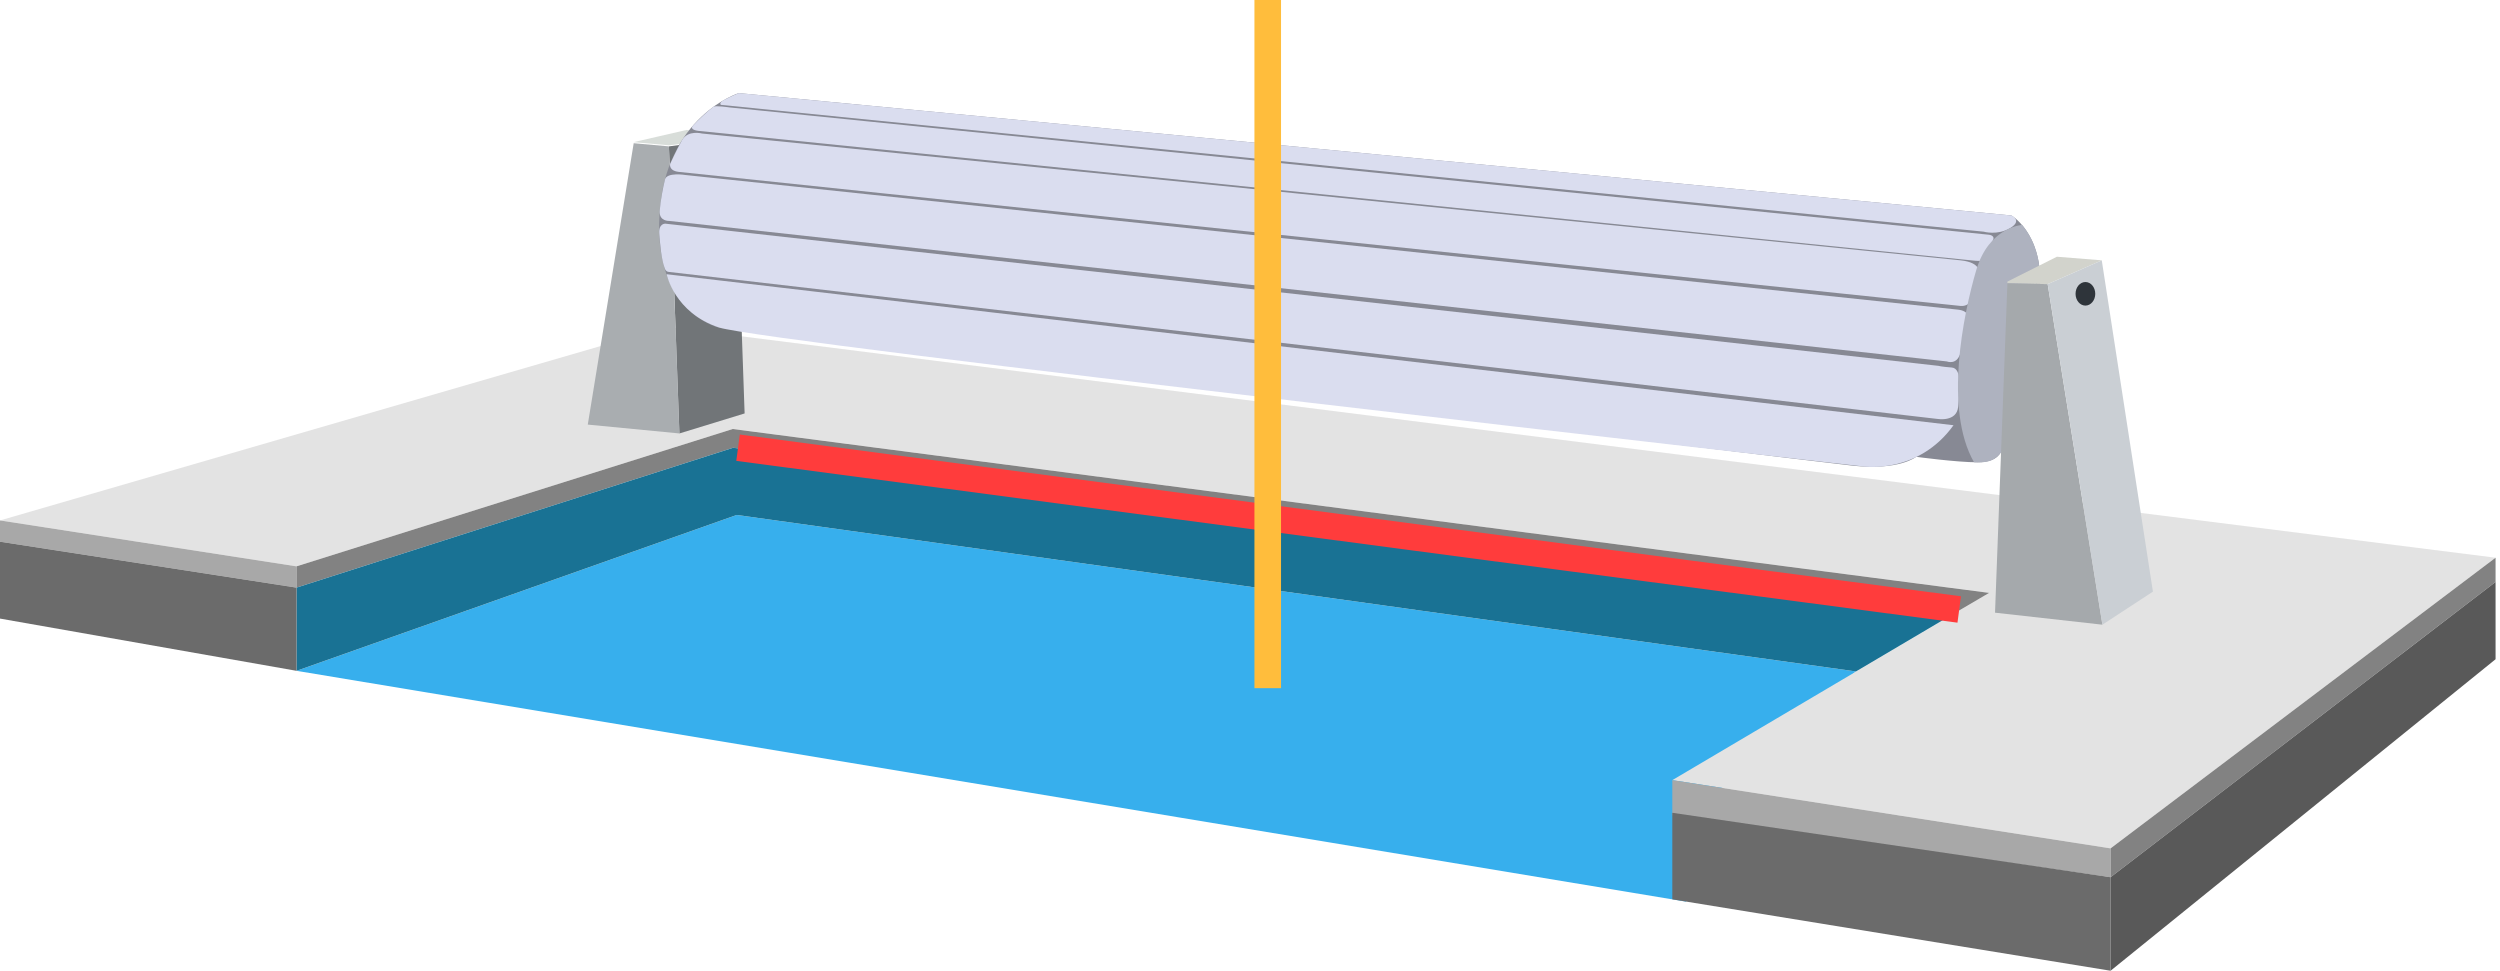
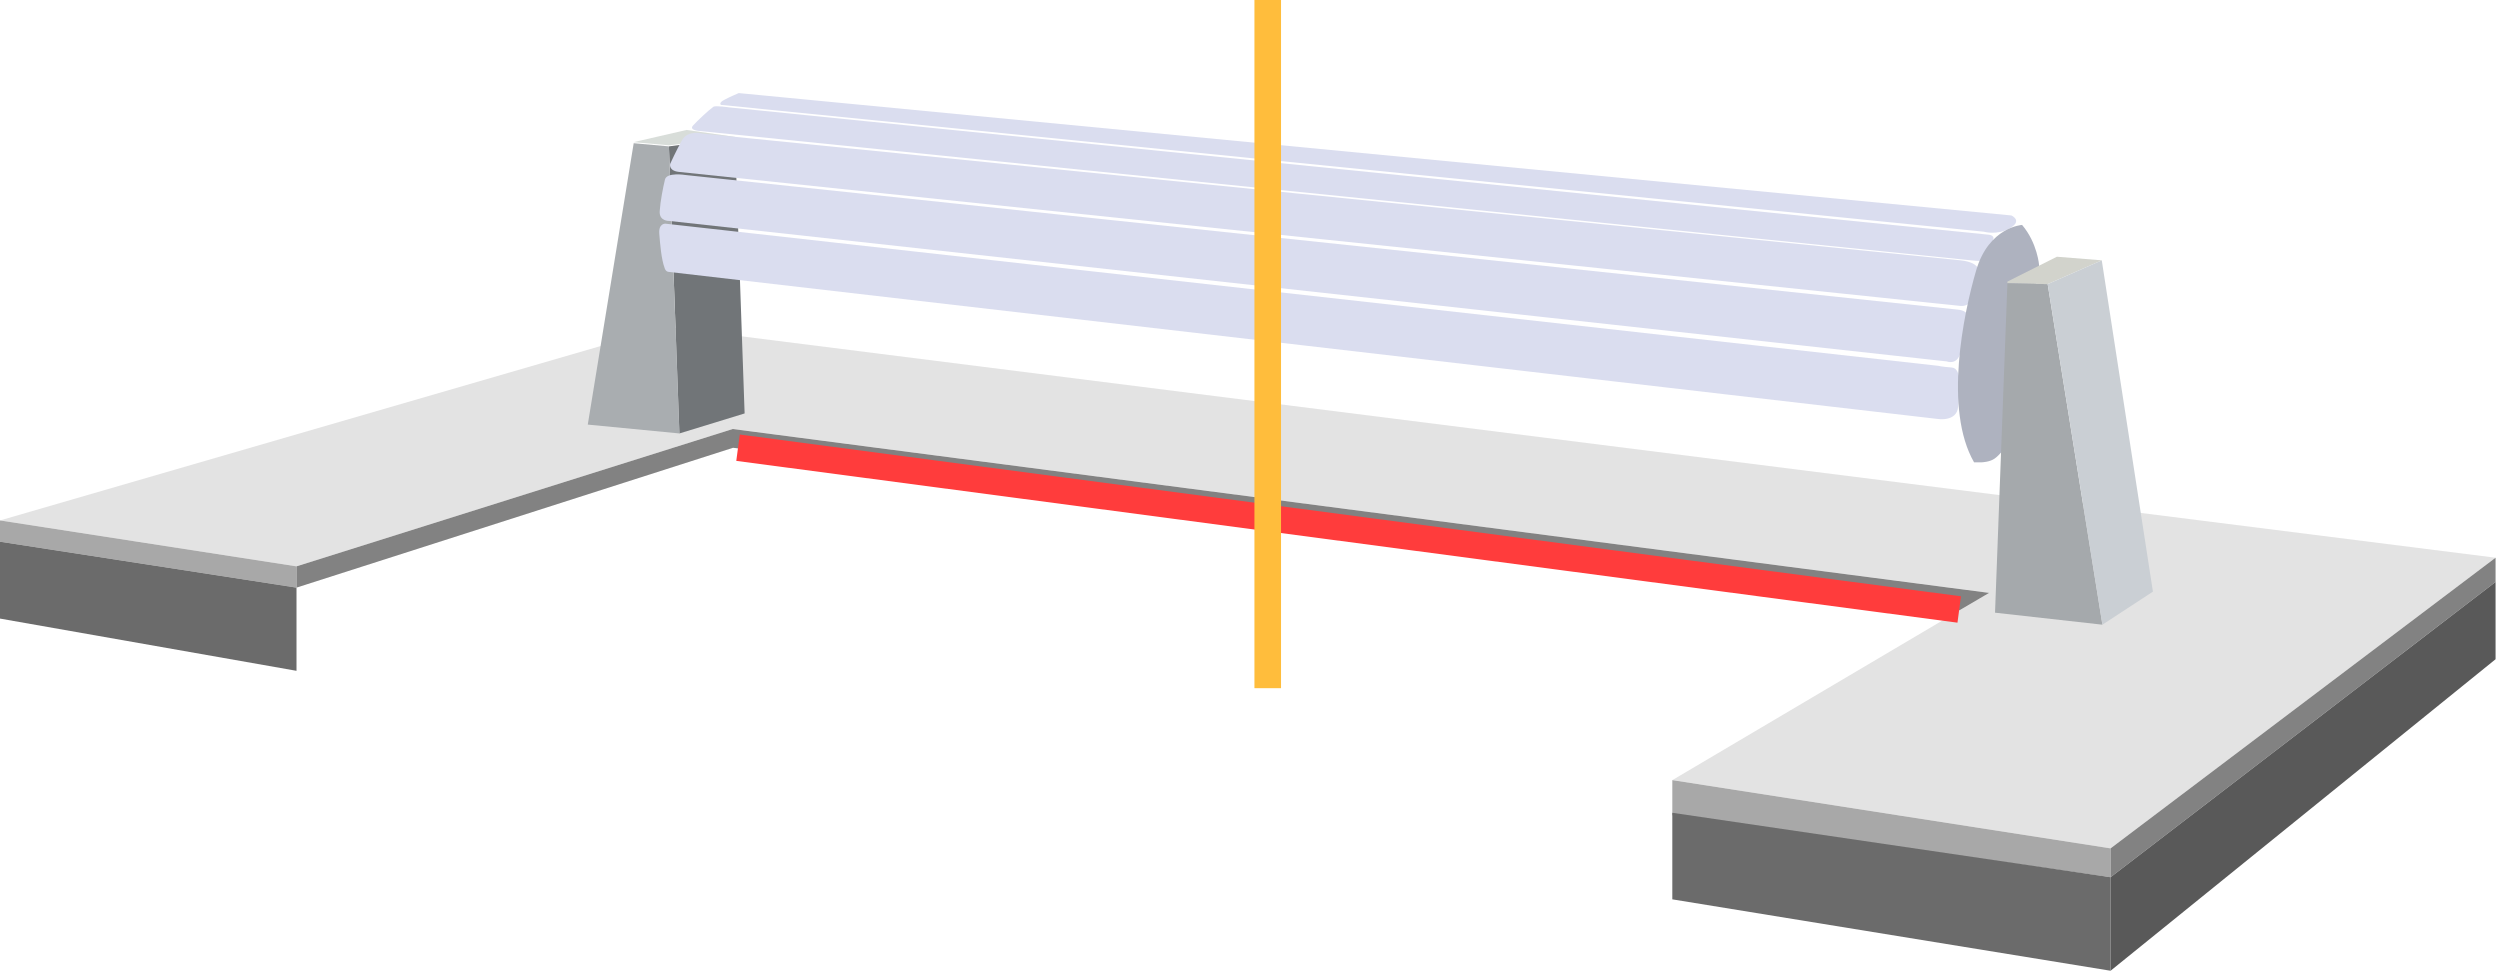
<svg xmlns="http://www.w3.org/2000/svg" width="376" height="146" viewBox="0 0 376 146" fill="none">
  <g clip-path="url(#clip0)">
-     <path d="M44.595 100.892L253.597 135.61L253.912 122.971L279.143 100.987L110.793 77.45L44.595 100.892Z" fill="#37AFED" />
    <path d="M100.259 49.162L0 78.274L44.595 85.179L110.194 64.526L299.169 89.171L251.515 117.332L317.43 127.596L375.333 83.881L100.259 49.162Z" fill="#E3E3E3" />
    <path d="M111.991 62.181L110.54 20.715L100.606 22.014L102.183 65.191L111.991 62.181Z" fill="#717578" />
    <path d="M88.401 63.86L102.183 65.191L100.606 22.014L95.308 21.539L88.401 63.86Z" fill="#A9ADB0" />
    <path d="M95.276 21.381L103.255 19.544L110.572 20.589L100.606 21.856L95.276 21.381Z" fill="#D8DDD9" />
-     <path d="M300.967 67.852C300.967 67.852 300.589 69.531 297.435 69.531C294.281 69.531 288.194 68.707 288.194 68.707C288.194 68.707 285.671 70.798 278.638 70.037C271.605 69.277 108.144 49.289 108.144 49.289C108.144 49.289 98.336 47.166 99.187 32.31C100.039 17.453 111.109 14 111.109 14L302.512 32.405C302.512 32.405 308.189 35.636 306.581 45.963C304.972 56.289 300.967 67.852 300.967 67.852Z" fill="#878994" />
-     <path d="M293.808 63.955L100.259 41.243C100.259 41.243 101.426 47.04 108.144 49.257C114.861 51.474 280.341 70.164 280.341 70.164C280.341 70.164 288.509 71.336 293.808 63.955Z" fill="#DADDEF" />
    <path d="M291.537 55.022L100.07 33.64C100.07 33.64 99.029 33.577 99.156 35.16C99.282 36.744 99.471 38.993 99.944 40.261C99.944 40.261 100.07 40.862 100.575 40.894C101.079 40.926 291.38 63.005 291.38 63.005C291.38 63.005 294.281 63.512 294.502 61.199C294.723 58.887 295.164 55.402 293.556 55.276C291.916 55.149 291.537 55.022 291.537 55.022Z" fill="#DADDEF" />
    <path d="M103.098 26.323C103.098 26.323 100.26 25.848 100.008 27.02C99.724 28.192 99.314 30.251 99.219 31.771C99.124 33.292 100.638 33.228 100.638 33.228L292.799 54.357C292.799 54.357 294.313 54.991 294.849 53.09C295.385 51.19 296.048 48.022 296.048 48.022C296.048 48.022 296.331 46.755 294.439 46.565C292.61 46.375 103.098 26.323 103.098 26.323Z" fill="#DADDEF" />
    <path d="M294.849 39.152L105.589 20.082C105.589 20.082 103.476 19.512 102.593 21.064C101.71 22.616 100.795 24.644 100.795 24.644C100.795 24.644 100.512 25.657 102.057 25.848C103.571 26.038 294.691 45.994 294.691 45.994C294.691 45.994 295.984 46.248 296.425 45.171C296.867 44.094 297.592 41.275 297.592 41.275C297.592 41.275 298.255 39.501 294.849 39.152Z" fill="#DADDEF" />
    <path d="M111.108 14L302.512 32.405C302.512 32.405 304.247 33.165 302.323 34.305C300.399 35.446 298.349 34.844 298.349 34.844L108.428 15.774C108.428 15.774 108.018 15.489 108.932 15.014C109.815 14.539 111.108 14 111.108 14Z" fill="#DADDEF" />
    <path d="M105.211 19.702C105.211 19.702 103.571 19.607 104.233 18.878C104.896 18.15 106.472 16.661 107.292 16.059C107.608 15.838 109.689 16.154 109.689 16.154L298.98 35.288C298.98 35.288 300.084 35.319 299.769 36.079C299.453 36.84 298.57 38.962 298.57 38.962C298.57 38.962 298.791 39.437 296.426 39.152C294.092 38.899 105.211 19.702 105.211 19.702Z" fill="#DADDEF" />
    <path d="M304.121 33.83C304.121 33.83 299.138 34.115 297.214 40.672C295.29 47.23 292.325 61.58 296.898 69.531H298.065C298.065 69.531 299.232 69.499 299.958 68.992C300.683 68.517 301.787 67.091 301.787 67.091L306.675 39.944C306.707 39.944 306.423 36.523 304.121 33.83Z" fill="#AEB2BF" />
    <path d="M301.913 42.351L309.356 38.613L316.105 39.152L307.968 42.731L301.913 42.605V42.351Z" fill="#D2D3CC" />
    <path d="M316.2 93.954L307.968 42.731L301.913 42.605L300.052 92.148L316.2 93.954Z" fill="#A5A9AC" />
    <path d="M316.105 39.152L323.8 88.981L316.2 93.954L307.968 42.731L316.105 39.152Z" fill="#CACFD4" />
-     <path d="M313.645 45.962C314.464 45.962 315.127 45.168 315.127 44.188C315.127 43.209 314.464 42.415 313.645 42.415C312.826 42.415 312.163 43.209 312.163 44.188C312.163 45.168 312.826 45.962 313.645 45.962Z" fill="#2E343A" />
-     <path d="M251.515 117.332V122.622L317.429 131.935V127.596L251.515 117.332Z" fill="#A8A8A8" />
+     <path d="M251.515 117.332V122.622L317.429 131.935V127.596Z" fill="#A8A8A8" />
    <path d="M317.43 131.935L375.333 87.523V83.88L317.43 127.595V131.935Z" fill="#828282" />
    <path d="M44.595 85.179V88.379L0 81.473V78.273L44.595 85.179Z" fill="#A8A8A8" />
    <path d="M44.595 88.379L110.257 67.345L294.691 91.8L299.169 89.171L110.194 64.525L44.595 85.179V88.379Z" fill="#828282" />
-     <path d="M44.595 88.379V100.891L110.793 77.45L279.143 100.986L294.691 91.8L110.257 67.345L44.595 88.379Z" fill="#197294" />
    <path d="M44.595 88.379L0 81.473V93.035L44.595 100.891V88.379Z" fill="#6B6B6B" />
    <path d="M317.429 131.935L251.515 122.242V135.262L317.429 146V131.935Z" fill="#6B6B6B" />
    <path d="M375.333 87.523L374.923 87.84L317.43 131.935V146L375.333 99.149V87.523Z" fill="#595959" />
  </g>
  <path d="M294.667 91.667L111 67.334" stroke="#FF3C3C" stroke-width="4" />
  <path d="M190.667 0V103.502" stroke="#FFBD3C" stroke-width="4" />
  <defs>
    <clipPath id="clip0">
      <rect width="375.333" height="132" fill="white" transform="translate(0 14)" />
    </clipPath>
  </defs>
</svg>